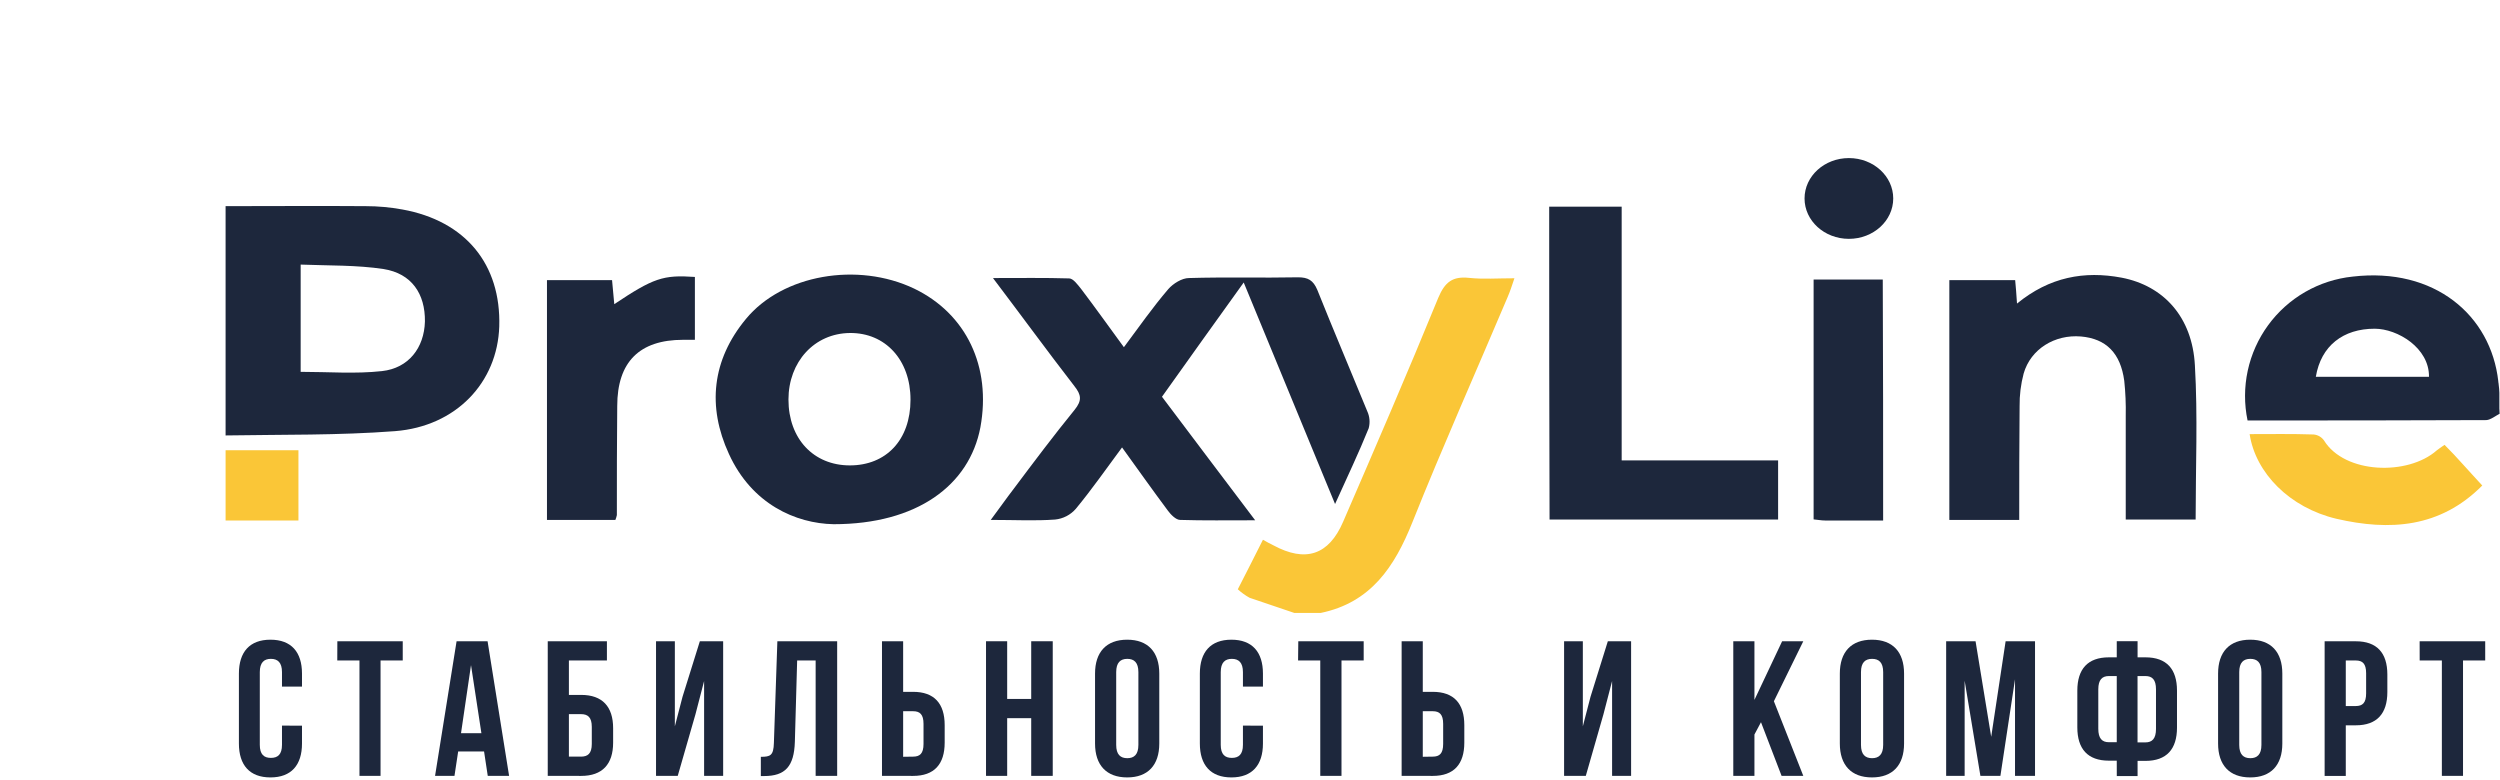
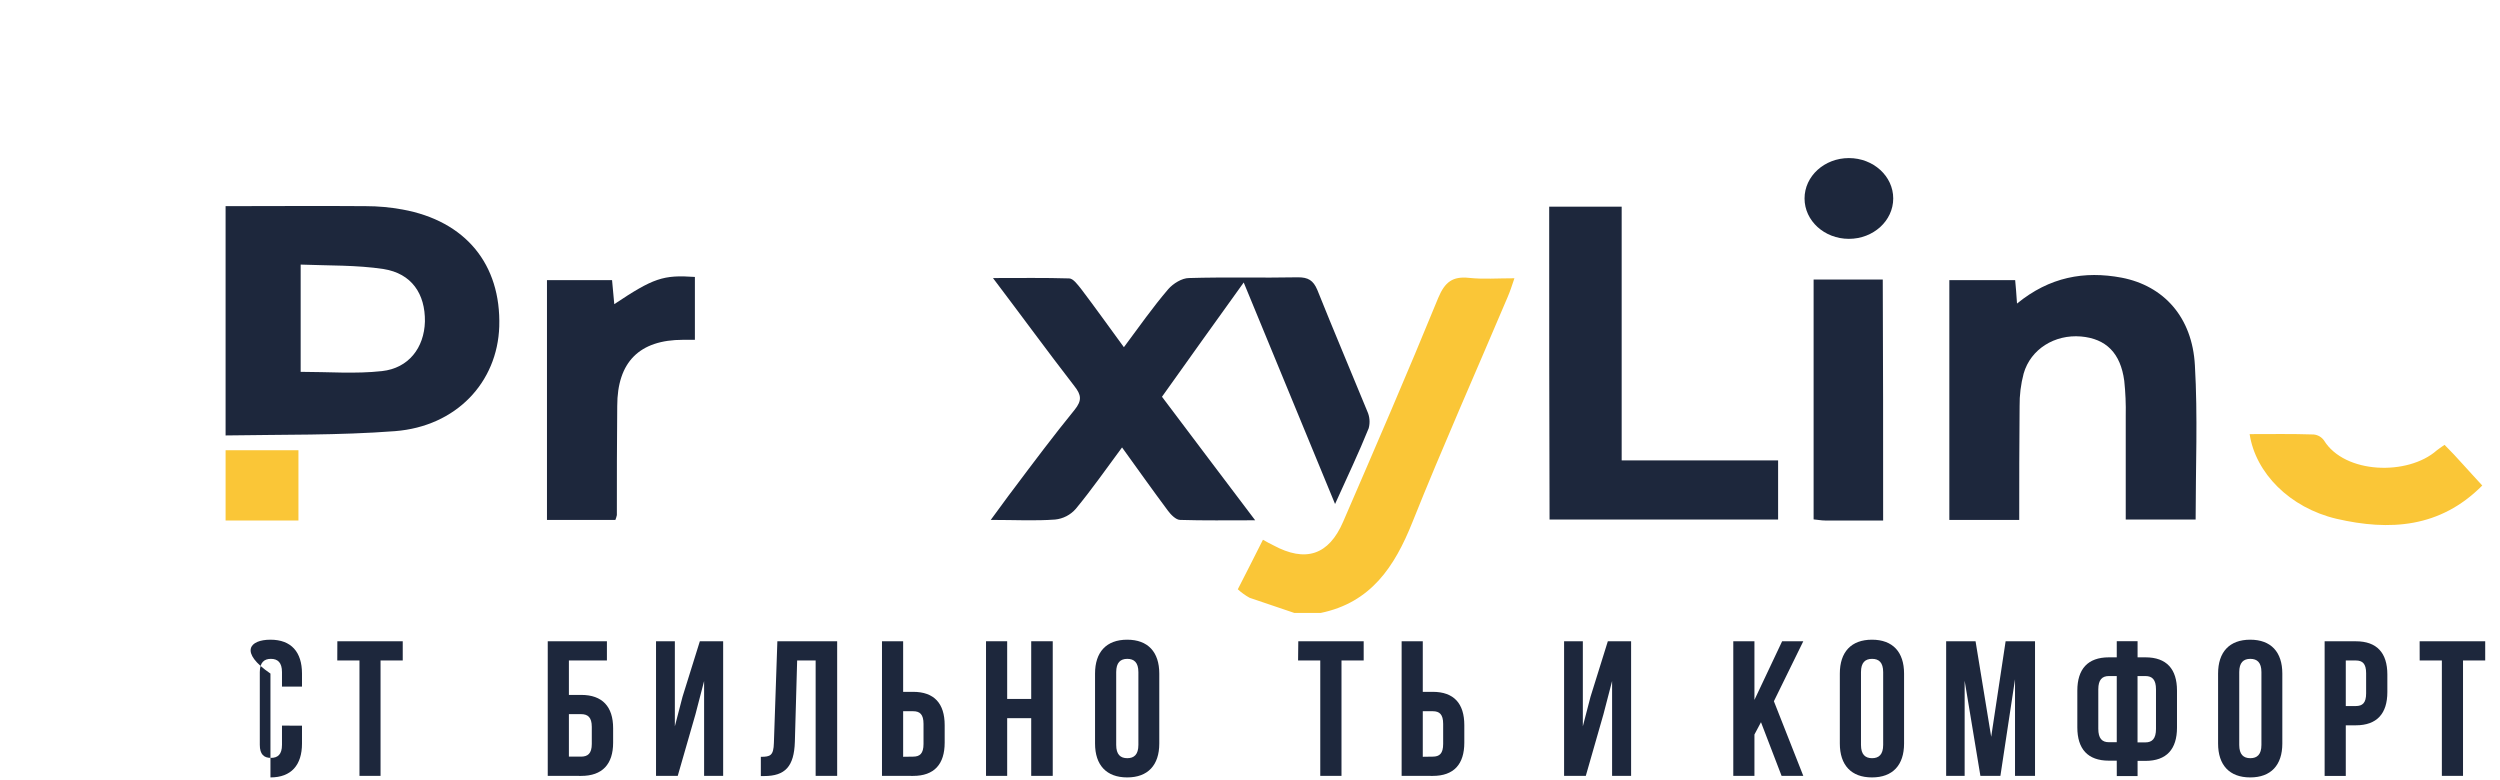
<svg xmlns="http://www.w3.org/2000/svg" width="676" height="211" viewBox="0 0 676 211" fill="none">
  <path d="M61 55.744C73.6 55.744 86.3 55.644 98.9 55.744C102.22 55.746 105.534 56.047 108.8 56.644C125.9 59.744 135.5 71.484 135 88.284C134.5 103.384 123.4 115.284 106.8 116.584C91.6 117.744 76.3 117.484 61 117.744V55.744ZM81.3 100.544C88.8 100.544 96.1 101.144 103.3 100.344C110.5 99.544 114.7 94.044 114.9 86.944C115 79.444 111.3 73.944 103.7 72.744C96.4 71.644 88.9 71.844 81.3 71.544V100.544Z" fill="#1D273C" />
-   <path d="M675.83 110.454C675.83 109.974 675.83 109.454 675.83 109.014C675.83 108.074 675.83 107.134 675.83 106.204C675.807 105.492 675.747 104.781 675.65 104.074C675.65 103.804 675.58 103.524 675.54 103.254C675.53 103.201 675.53 103.147 675.54 103.094C673.54 85.294 658.34 72.194 636.14 74.794C631.626 75.267 627.261 76.68 623.327 78.944C619.394 81.208 615.978 84.272 613.302 87.938C610.626 91.603 608.748 95.79 607.79 100.226C606.832 104.663 606.815 109.251 607.74 113.694C629.14 113.694 650.74 113.694 672.34 113.594C673.49 113.504 674.74 112.484 675.9 111.874L675.83 110.454ZM626.2 101.884C627.6 93.484 633.6 88.884 642.1 88.884C648.3 88.884 656.9 94.084 656.8 101.884H626.2Z" fill="#1D273C" />
  <path d="M350 165.744C346 164.344 341.9 163.044 337.9 161.644C336.745 161.009 335.671 160.236 334.7 159.344C337 154.844 339.2 150.544 341.5 145.944C342.6 146.544 343.4 147.044 344.3 147.444C353 152.144 359.3 150.144 363.2 141.044C371.9 120.944 380.6 100.844 388.9 80.544C390.7 76.244 392.8 74.644 397.3 75.144C401.1 75.544 404.9 75.244 409.5 75.244C408.8 77.344 408.3 78.844 407.7 80.244C399.1 100.544 390.1 120.744 381.9 141.244C377.1 153.244 370.7 162.944 357.1 165.744H350Z" fill="#FAC637" />
  <path d="M61 121.744H80.7V140.744H61V121.744Z" fill="#FAC637" />
  <path d="M361 136.284C352.5 115.684 344.6 96.484 336.3 76.384C328.7 86.984 321.5 96.984 314.2 107.284C322.5 118.284 330.6 129.084 339.4 140.684C331.9 140.684 325.5 140.784 319.1 140.584C318 140.584 316.6 139.184 315.8 138.084C311.7 132.584 307.8 127.084 303.4 120.984C299.1 126.784 295.2 132.384 290.9 137.584C289.472 139.231 287.469 140.268 285.3 140.484C279.9 140.884 274.4 140.584 267.9 140.584C270.3 137.384 272.1 134.784 274.1 132.184C279.5 124.984 284.9 117.784 290.6 110.784C292.6 108.284 292.4 106.784 290.5 104.384C283.3 95.084 276.3 85.484 268.5 75.184C276 75.184 282.5 75.084 289.1 75.284C290.2 75.284 291.4 76.984 292.3 78.084C296.1 83.084 299.8 88.284 303.9 93.884C308 88.384 311.7 83.084 315.9 78.184C317.2 76.684 319.6 75.184 321.5 75.184C331.3 74.884 341.2 75.184 351 74.984C353.7 74.984 355.1 75.784 356.2 78.384C360.6 89.384 365.2 100.184 369.7 111.184C370.367 112.624 370.509 114.251 370.1 115.784C367.4 122.484 364.4 128.744 361 136.284Z" fill="#1D273C" />
-   <path d="M225.4 141.744C215.2 141.544 203.3 136.344 197.1 122.744C191.2 109.944 192.5 97.344 201.7 86.244C211.6 74.244 231.9 70.744 247.2 78.044C261.3 84.844 268.1 99.144 265.1 115.544C262.1 131.284 247.9 141.744 225.4 141.744ZM246.2 108.044C246.2 97.344 239.4 89.944 229.8 90.044C220.2 90.144 213.2 97.844 213.2 108.044C213.2 118.644 220 125.844 229.8 125.844C239.6 125.844 246.2 118.984 246.2 108.084V108.044Z" fill="#1D273C" />
  <path d="M545.4 82.084C554.2 74.884 563.6 73.184 573.7 75.084C585.1 77.284 592.8 85.784 593.5 98.784C594.3 112.484 593.7 126.384 593.7 140.484H574.8V112.484C574.866 109.312 574.733 106.139 574.4 102.984C573.4 95.484 569.5 91.584 562.7 90.984C555.6 90.384 549.1 94.384 547.2 100.984C546.429 103.887 546.059 106.881 546.1 109.884C546 119.984 546 130.184 546 140.584H527.1V75.744H544.9C545.1 77.584 545.2 79.384 545.4 82.084Z" fill="#1D273C" />
  <path d="M438.5 55.884H418.9C418.9 84.384 418.9 112.484 419 140.484H480.8V124.484H438.5V55.884Z" fill="#1D273C" />
  <path d="M187.9 74.884V91.884H184.7C172.9 91.884 166.9 97.884 166.9 109.784C166.8 119.584 166.8 129.484 166.8 139.284C166.704 139.728 166.57 140.163 166.4 140.584H147.9V75.744H165.5C165.7 78.044 165.9 80.044 166.1 82.244C176.7 75.184 179.3 74.284 187.9 74.884Z" fill="#1D273C" />
  <path d="M509.2 140.744H493.5C492.5 140.744 491.6 140.544 490.4 140.444V75.584H509.1C509.2 97.284 509.2 118.884 509.2 140.744Z" fill="#1D273C" />
  <path d="M499.94 64.584C506.562 64.584 511.93 59.695 511.93 53.664C511.93 47.633 506.562 42.744 499.94 42.744C493.318 42.744 487.95 47.633 487.95 53.664C487.95 59.695 493.318 64.584 499.94 64.584Z" fill="#1D273C" />
  <path d="M671.2 131.284C659.8 142.784 646.1 143.584 631.8 140.284C619.1 137.284 609.9 127.884 608.3 117.384C614.1 117.384 619.8 117.284 625.6 117.484C626.155 117.533 626.692 117.701 627.176 117.977C627.659 118.253 628.077 118.631 628.4 119.084C634 128.184 651.1 128.684 658.9 121.784C659.4 121.384 660 120.984 661 120.284C662.7 121.984 664.4 123.784 666 125.584C667.6 127.384 669.3 129.184 671.2 131.284Z" fill="#FAC637" />
-   <path d="M81.66 196.224V201.054C81.66 206.884 78.75 210.214 73.13 210.214C67.51 210.214 64.6 206.884 64.6 201.054V182.134C64.6 176.304 67.51 172.974 73.13 172.974C78.75 172.974 81.66 176.304 81.66 182.134V185.664H76.25V181.744C76.25 179.144 75.1 178.154 73.25 178.154C71.4 178.154 70.25 179.154 70.25 181.744V201.404C70.25 204.004 71.39 204.934 73.25 204.934C75.11 204.934 76.25 204.004 76.25 201.404V196.204L81.66 196.224Z" fill="#1D273C" />
+   <path d="M81.66 196.224V201.054C81.66 206.884 78.75 210.214 73.13 210.214V182.134C64.6 176.304 67.51 172.974 73.13 172.974C78.75 172.974 81.66 176.304 81.66 182.134V185.664H76.25V181.744C76.25 179.144 75.1 178.154 73.25 178.154C71.4 178.154 70.25 179.154 70.25 181.744V201.404C70.25 204.004 71.39 204.934 73.25 204.934C75.11 204.934 76.25 204.004 76.25 201.404V196.204L81.66 196.224Z" fill="#1D273C" />
  <path d="M91.22 173.394H108.9V178.594H102.9V209.794H97.2V178.594H91.2L91.22 173.394Z" fill="#1D273C" />
-   <path d="M137.66 209.794H131.89L130.89 203.194H123.89L122.89 209.794H117.64L123.46 173.394H131.84L137.66 209.794ZM124.66 198.254H130.17L127.36 179.844L124.66 198.254Z" fill="#1D273C" />
  <path d="M148.11 209.794V173.394H164.11V178.594H153.83V187.904H157.16C162.88 187.904 165.79 191.074 165.79 196.904V200.804C165.79 206.634 162.88 209.804 157.16 209.804L148.11 209.794ZM157.11 204.594C158.93 204.594 160.02 203.764 160.02 201.164V196.534C160.02 193.934 158.93 193.104 157.11 193.104H153.83V204.594H157.11Z" fill="#1D273C" />
  <path d="M183.26 209.794H177.39V173.394H182.48V196.394L184.56 188.394L189.24 173.394H195.54V209.794H190.39V184.154L188.05 193.154L183.26 209.794Z" fill="#1D273C" />
  <path d="M205.73 204.644C208.33 204.644 209.16 204.284 209.26 200.904L210.2 173.394H226.37V209.794H220.55V178.594H215.55L214.93 200.594C214.72 207.244 212.33 209.844 206.61 209.844H205.73V204.644Z" fill="#1D273C" />
  <path d="M238.49 209.794V173.394H244.21V187.074H246.91C252.63 187.074 255.44 190.244 255.44 196.074V200.804C255.44 206.634 252.63 209.804 246.91 209.804L238.49 209.794ZM246.91 204.594C248.73 204.594 249.72 203.764 249.72 201.164V195.744C249.72 193.144 248.72 192.314 246.91 192.314H244.21V204.634L246.91 204.594Z" fill="#1D273C" />
  <path d="M272.34 209.794H266.62V173.394H272.34V188.994H278.84V173.394H284.66V209.794H278.84V194.194H272.34V209.794Z" fill="#1D273C" />
  <path d="M296.1 182.134C296.1 176.304 299.17 172.974 304.79 172.974C310.41 172.974 313.47 176.304 313.47 182.134V201.054C313.47 206.884 310.4 210.214 304.79 210.214C299.18 210.214 296.1 206.884 296.1 201.054V182.134ZM301.82 201.424C301.82 204.024 302.96 205.014 304.82 205.014C306.68 205.014 307.82 204.014 307.82 201.424V181.744C307.82 179.144 306.67 178.154 304.82 178.154C302.97 178.154 301.82 179.154 301.82 181.744V201.424Z" fill="#1D273C" />
-   <path d="M341.5 196.224V201.054C341.5 206.884 338.58 210.214 332.97 210.214C327.36 210.214 324.44 206.884 324.44 201.054V182.134C324.44 176.304 327.35 172.974 332.97 172.974C338.59 172.974 341.5 176.304 341.5 182.134V185.664H336.09V181.744C336.09 179.144 334.94 178.154 333.09 178.154C331.24 178.154 330.09 179.154 330.09 181.744V201.404C330.09 204.004 331.23 204.934 333.09 204.934C334.95 204.934 336.09 204.004 336.09 201.404V196.204L341.5 196.224Z" fill="#1D273C" />
  <path d="M351.06 173.394H368.74V178.594H362.74V209.794H357V178.594H351L351.06 173.394Z" fill="#1D273C" />
  <path d="M379 209.794V173.394H384.72V187.074H387.42C393.14 187.074 395.95 190.244 395.95 196.074V200.804C395.95 206.634 393.14 209.804 387.42 209.804L379 209.794ZM387.42 204.594C389.24 204.594 390.23 203.764 390.23 201.164V195.744C390.23 193.144 389.23 192.314 387.42 192.314H384.72V204.634L387.42 204.594Z" fill="#1D273C" />
  <path d="M428.8 209.794H422.93V173.394H428V196.394L430.08 188.394L434.76 173.394H441.05V209.794H435.91V184.154L433.57 193.154L428.8 209.794Z" fill="#1D273C" />
  <path d="M476.17 195.284L474.4 198.614V209.794H468.68V173.394H474.4V189.254L481.89 173.394H487.61L479.66 189.614L487.61 209.794H481.74L476.17 195.284Z" fill="#1D273C" />
  <path d="M497.49 182.134C497.49 176.304 500.56 172.974 506.18 172.974C511.8 172.974 514.86 176.304 514.86 182.134V201.054C514.86 206.884 511.79 210.214 506.18 210.214C500.57 210.214 497.49 206.884 497.49 201.054V182.134ZM503.21 201.424C503.21 204.024 504.36 205.014 506.21 205.014C508.06 205.014 509.21 204.014 509.21 201.424V181.744C509.21 179.144 508.07 178.154 506.21 178.154C504.35 178.154 503.21 179.154 503.21 181.744V201.424Z" fill="#1D273C" />
  <path d="M538.42 199.234L542.32 173.394H550.27V209.794H544.86V183.684L540.91 209.794H535.5L531.24 184.054V209.794H526.24V173.394H534.19L538.42 199.234Z" fill="#1D273C" />
  <path d="M572.37 205.684H570.24C564.52 205.684 561.71 202.514 561.71 196.684V186.744C561.71 180.924 564.52 177.744 570.24 177.744H572.37V173.374H578V177.744H580.13C585.85 177.744 588.66 180.914 588.66 186.744V196.744C588.66 202.564 585.85 205.744 580.13 205.744H578V209.854H572.38L572.37 205.684ZM572.37 182.804H570.24C568.42 182.804 567.38 183.804 567.38 186.394V197.054C567.38 199.654 568.38 200.694 570.24 200.694H572.37V182.804ZM577.99 182.804V200.744H580.12C581.94 200.744 582.98 199.744 582.98 197.104V186.394C582.98 183.794 581.98 182.804 580.12 182.804H577.99Z" fill="#1D273C" />
  <path d="M599.77 182.134C599.77 176.304 602.84 172.974 608.46 172.974C614.08 172.974 617.14 176.304 617.14 182.134V201.054C617.14 206.884 614.07 210.214 608.46 210.214C602.85 210.214 599.77 206.884 599.77 201.054V182.134ZM605.49 201.424C605.49 204.024 606.64 205.014 608.49 205.014C610.34 205.014 611.49 204.014 611.49 201.424V181.744C611.49 179.144 610.35 178.154 608.49 178.154C606.63 178.154 605.49 179.154 605.49 181.744V201.424Z" fill="#1D273C" />
  <path d="M645.54 182.384V187.124C645.54 192.944 642.73 196.124 637.01 196.124H634.3V209.804H628.58V173.404H637C642.73 173.394 645.54 176.564 645.54 182.384ZM634.3 178.594V190.914H637C638.82 190.914 639.8 190.084 639.8 187.484V182.024C639.8 179.424 638.8 178.594 637 178.594H634.3Z" fill="#1D273C" />
  <path d="M654.27 173.394H672V178.594H666V209.794H660.28V178.594H654.28L654.27 173.394Z" fill="#1D273C" />
</svg>